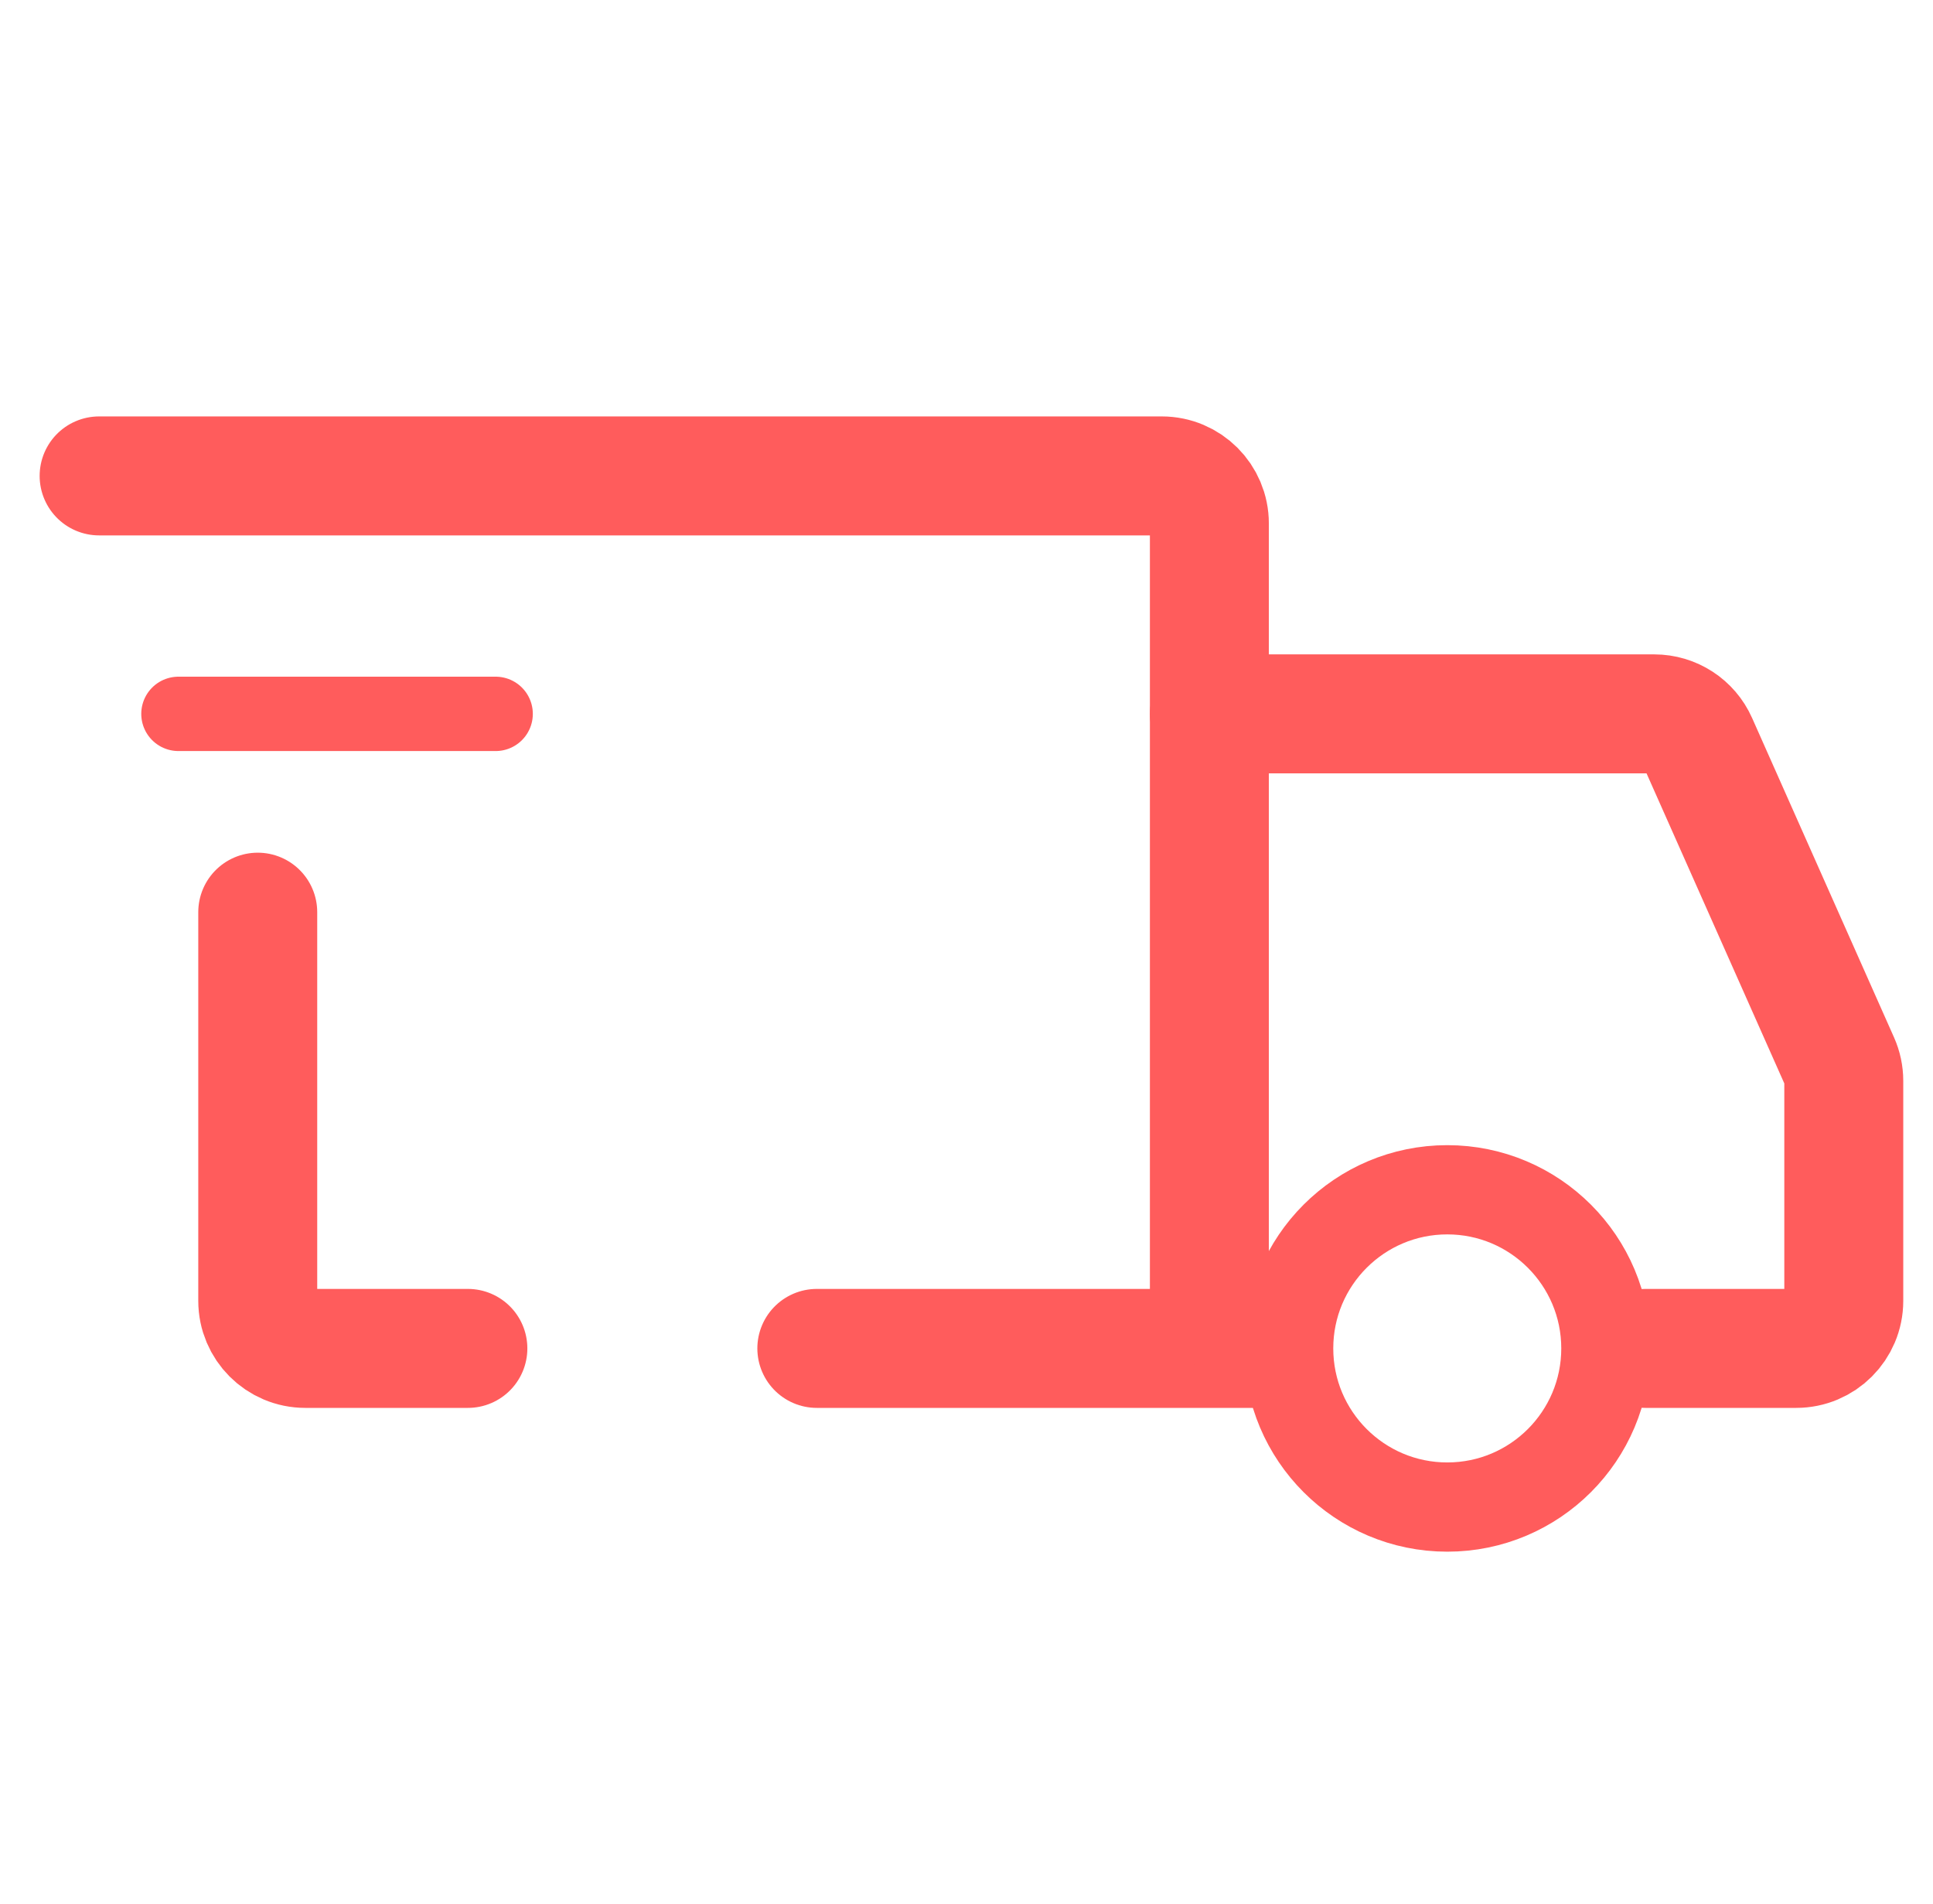
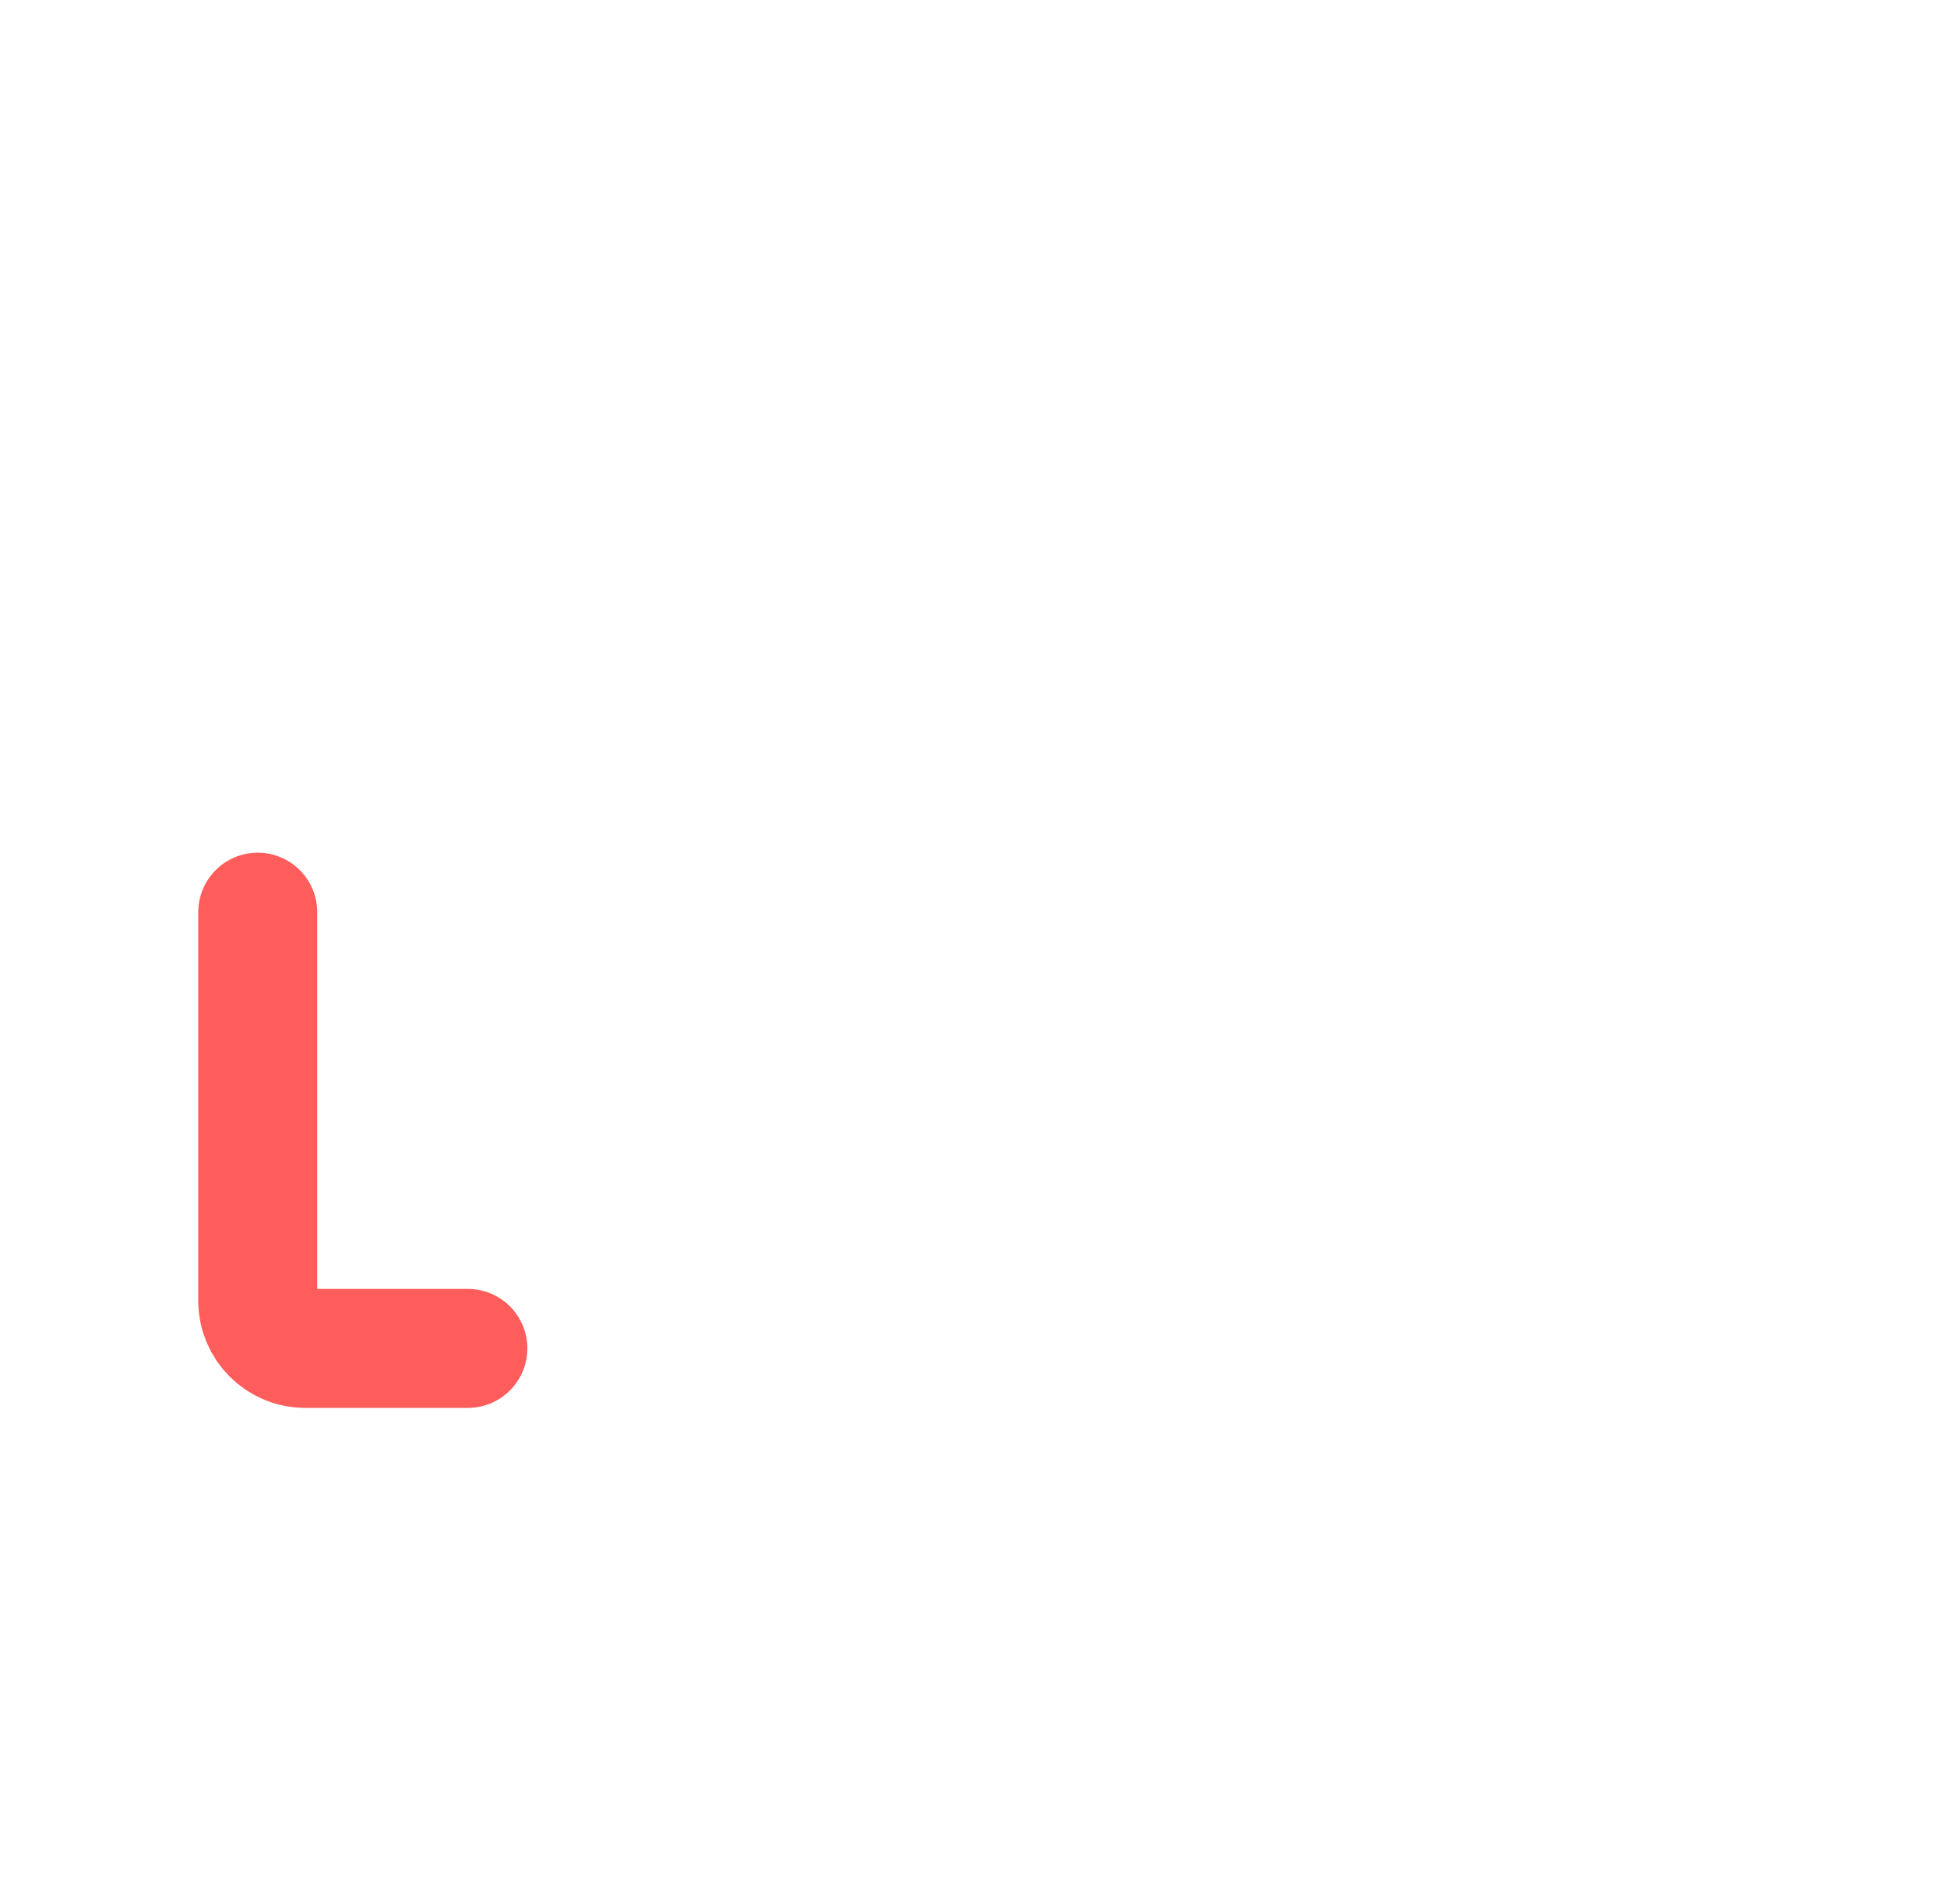
<svg xmlns="http://www.w3.org/2000/svg" width="65" height="64" viewBox="0 0 65 64" fill="none">
-   <path d="M48.667 50.667C51.612 50.667 54 48.279 54 45.333C54 42.388 51.612 40 48.667 40C45.721 40 43.333 42.388 43.333 45.333C43.333 48.279 45.721 50.667 48.667 50.667Z" stroke="#FF5C5C" stroke-width="3" stroke-miterlimit="1.5" stroke-linecap="round" stroke-linejoin="round" />
-   <path d="M27.467 45.333H40.667V17.6C40.667 16.716 39.95 16 39.067 16H3.333" stroke="#FF5C5C" stroke-width="4" stroke-linecap="round" />
  <path d="M15.733 45.333H10.267C9.383 45.333 8.667 44.617 8.667 43.733V30.667" stroke="#FF5C5C" stroke-width="4" stroke-linecap="round" />
-   <path d="M6 24H16.667" stroke="#FF5C5C" stroke-width="2.5" stroke-linecap="round" stroke-linejoin="round" />
-   <path d="M40.667 24H55.627C56.259 24 56.832 24.372 57.089 24.95L61.862 35.69C61.953 35.894 62 36.116 62 36.34V43.733C62 44.617 61.284 45.333 60.4 45.333H55.333" stroke="#FF5C5C" stroke-width="4" stroke-linecap="round" />
-   <path d="M40.667 45.333H43.333" stroke="#FF5C5C" stroke-width="1.5" stroke-linecap="round" />
</svg>